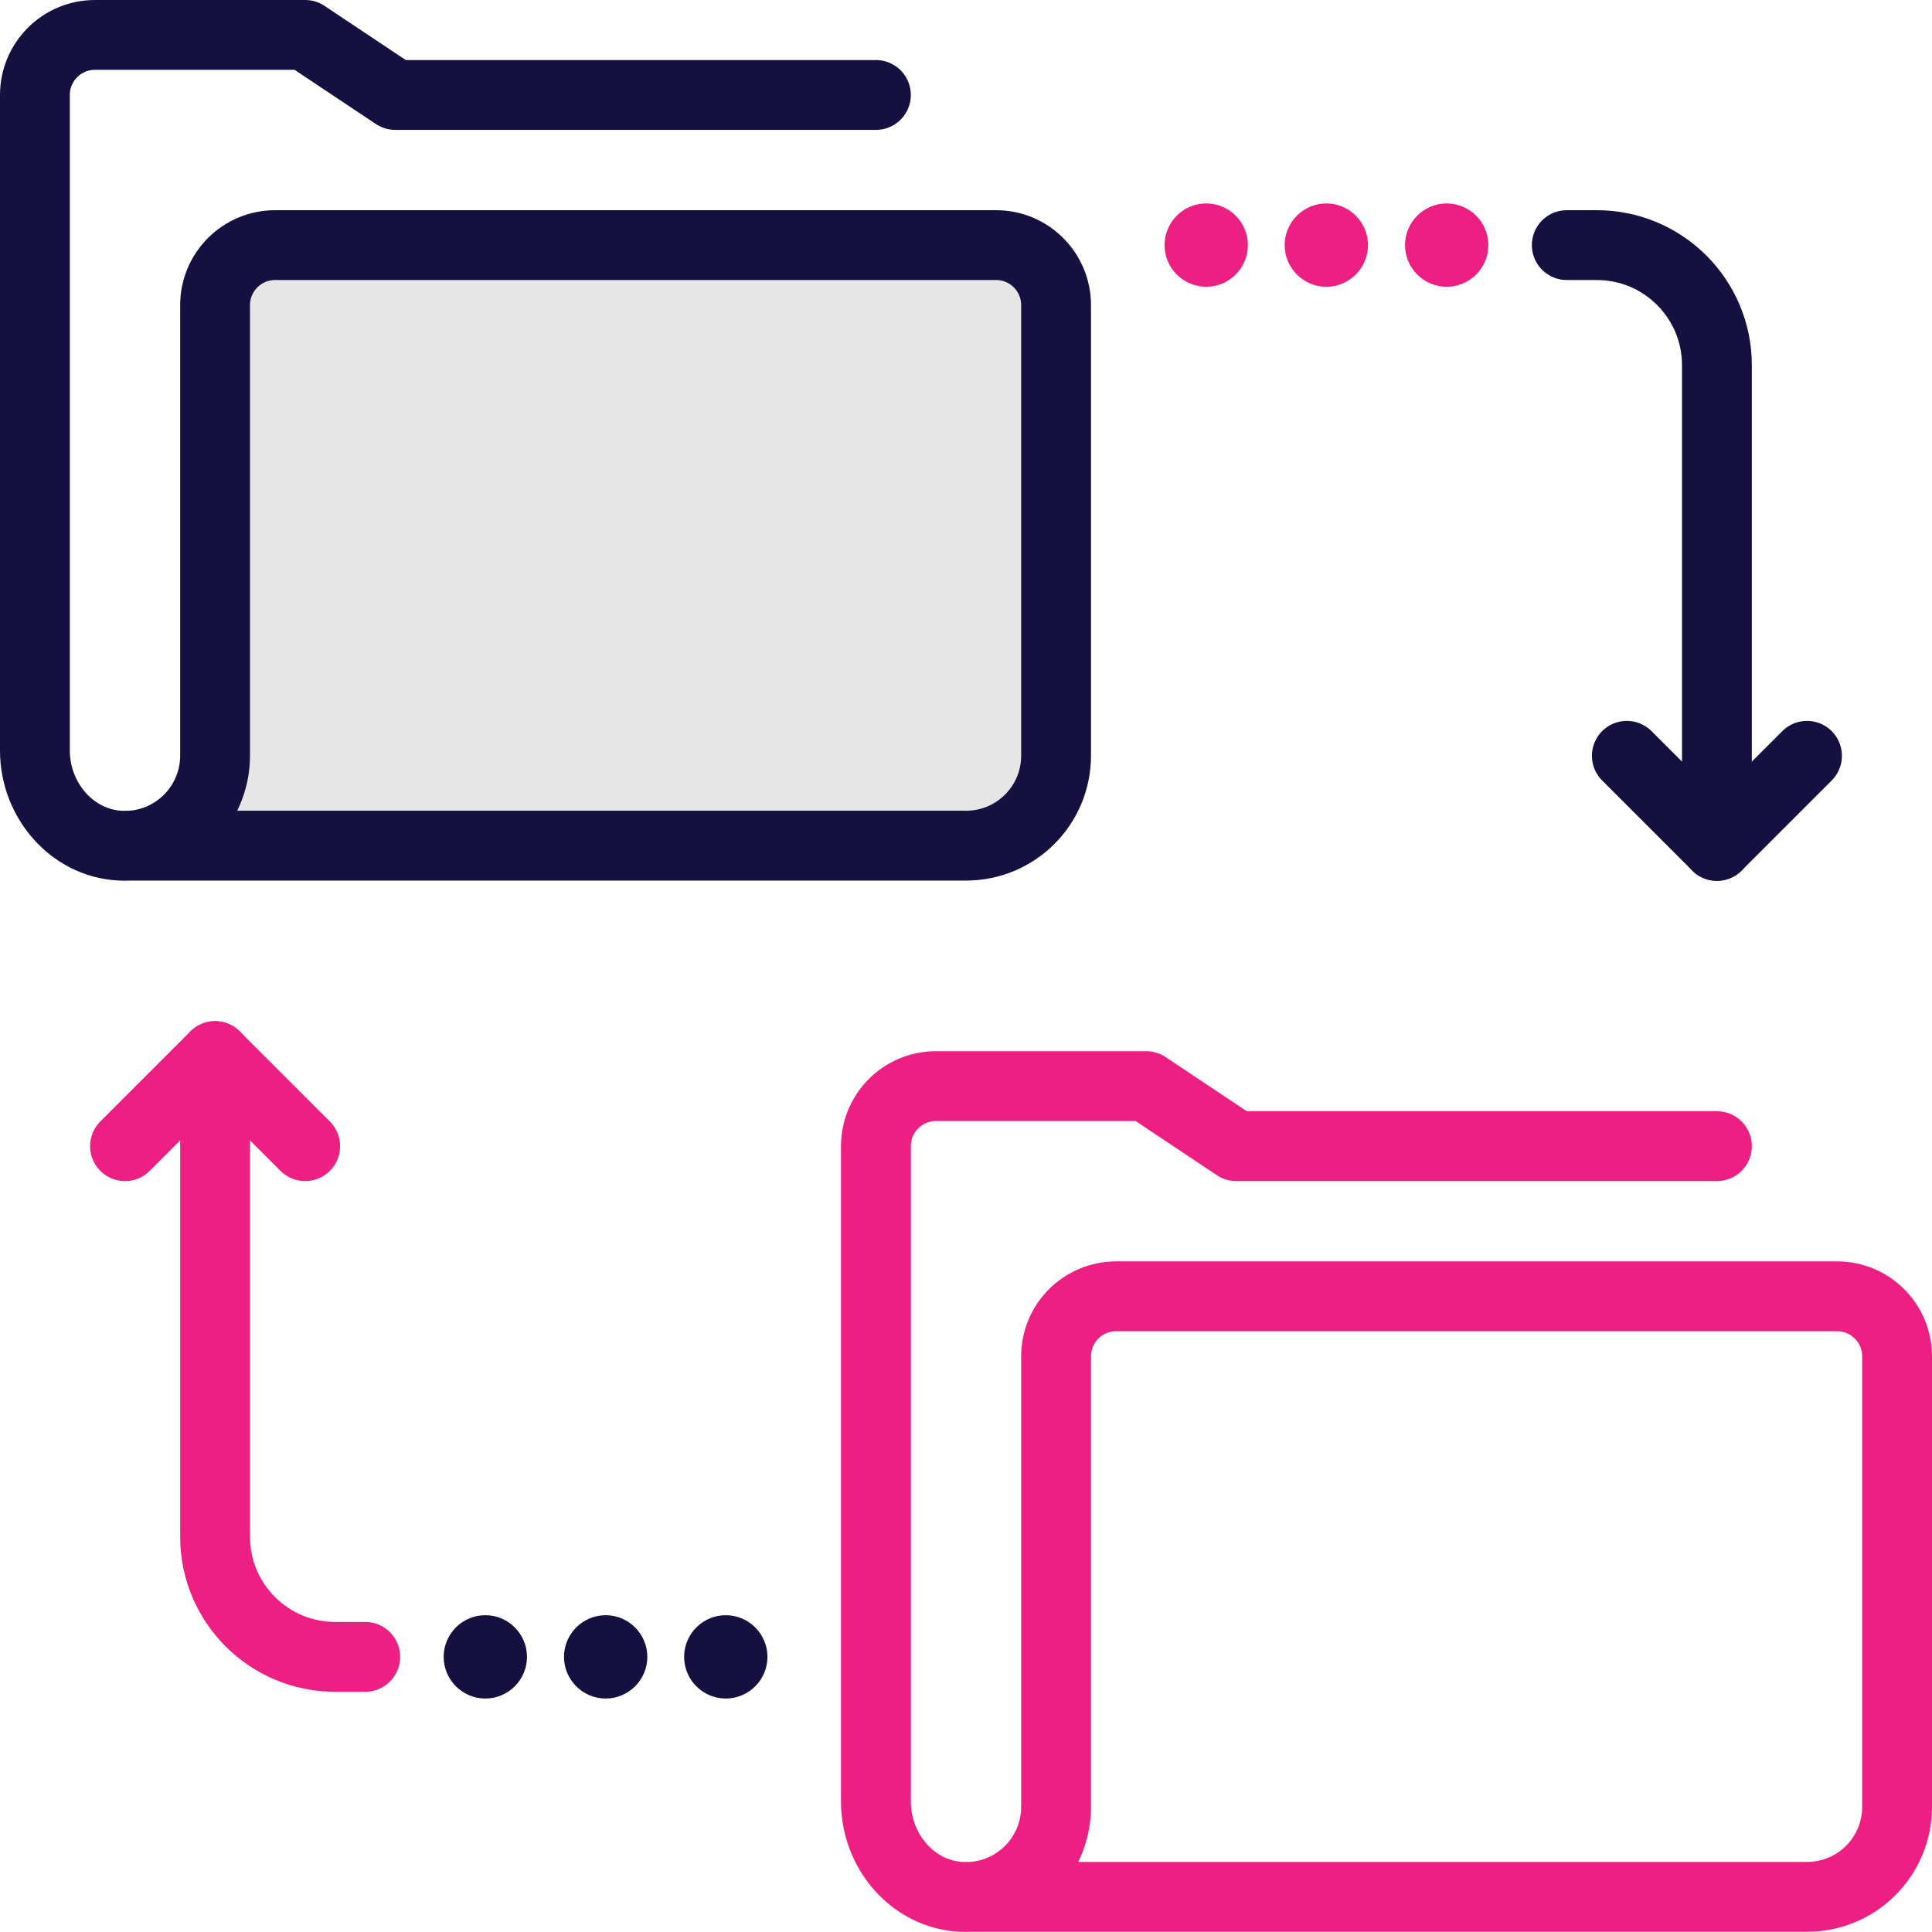
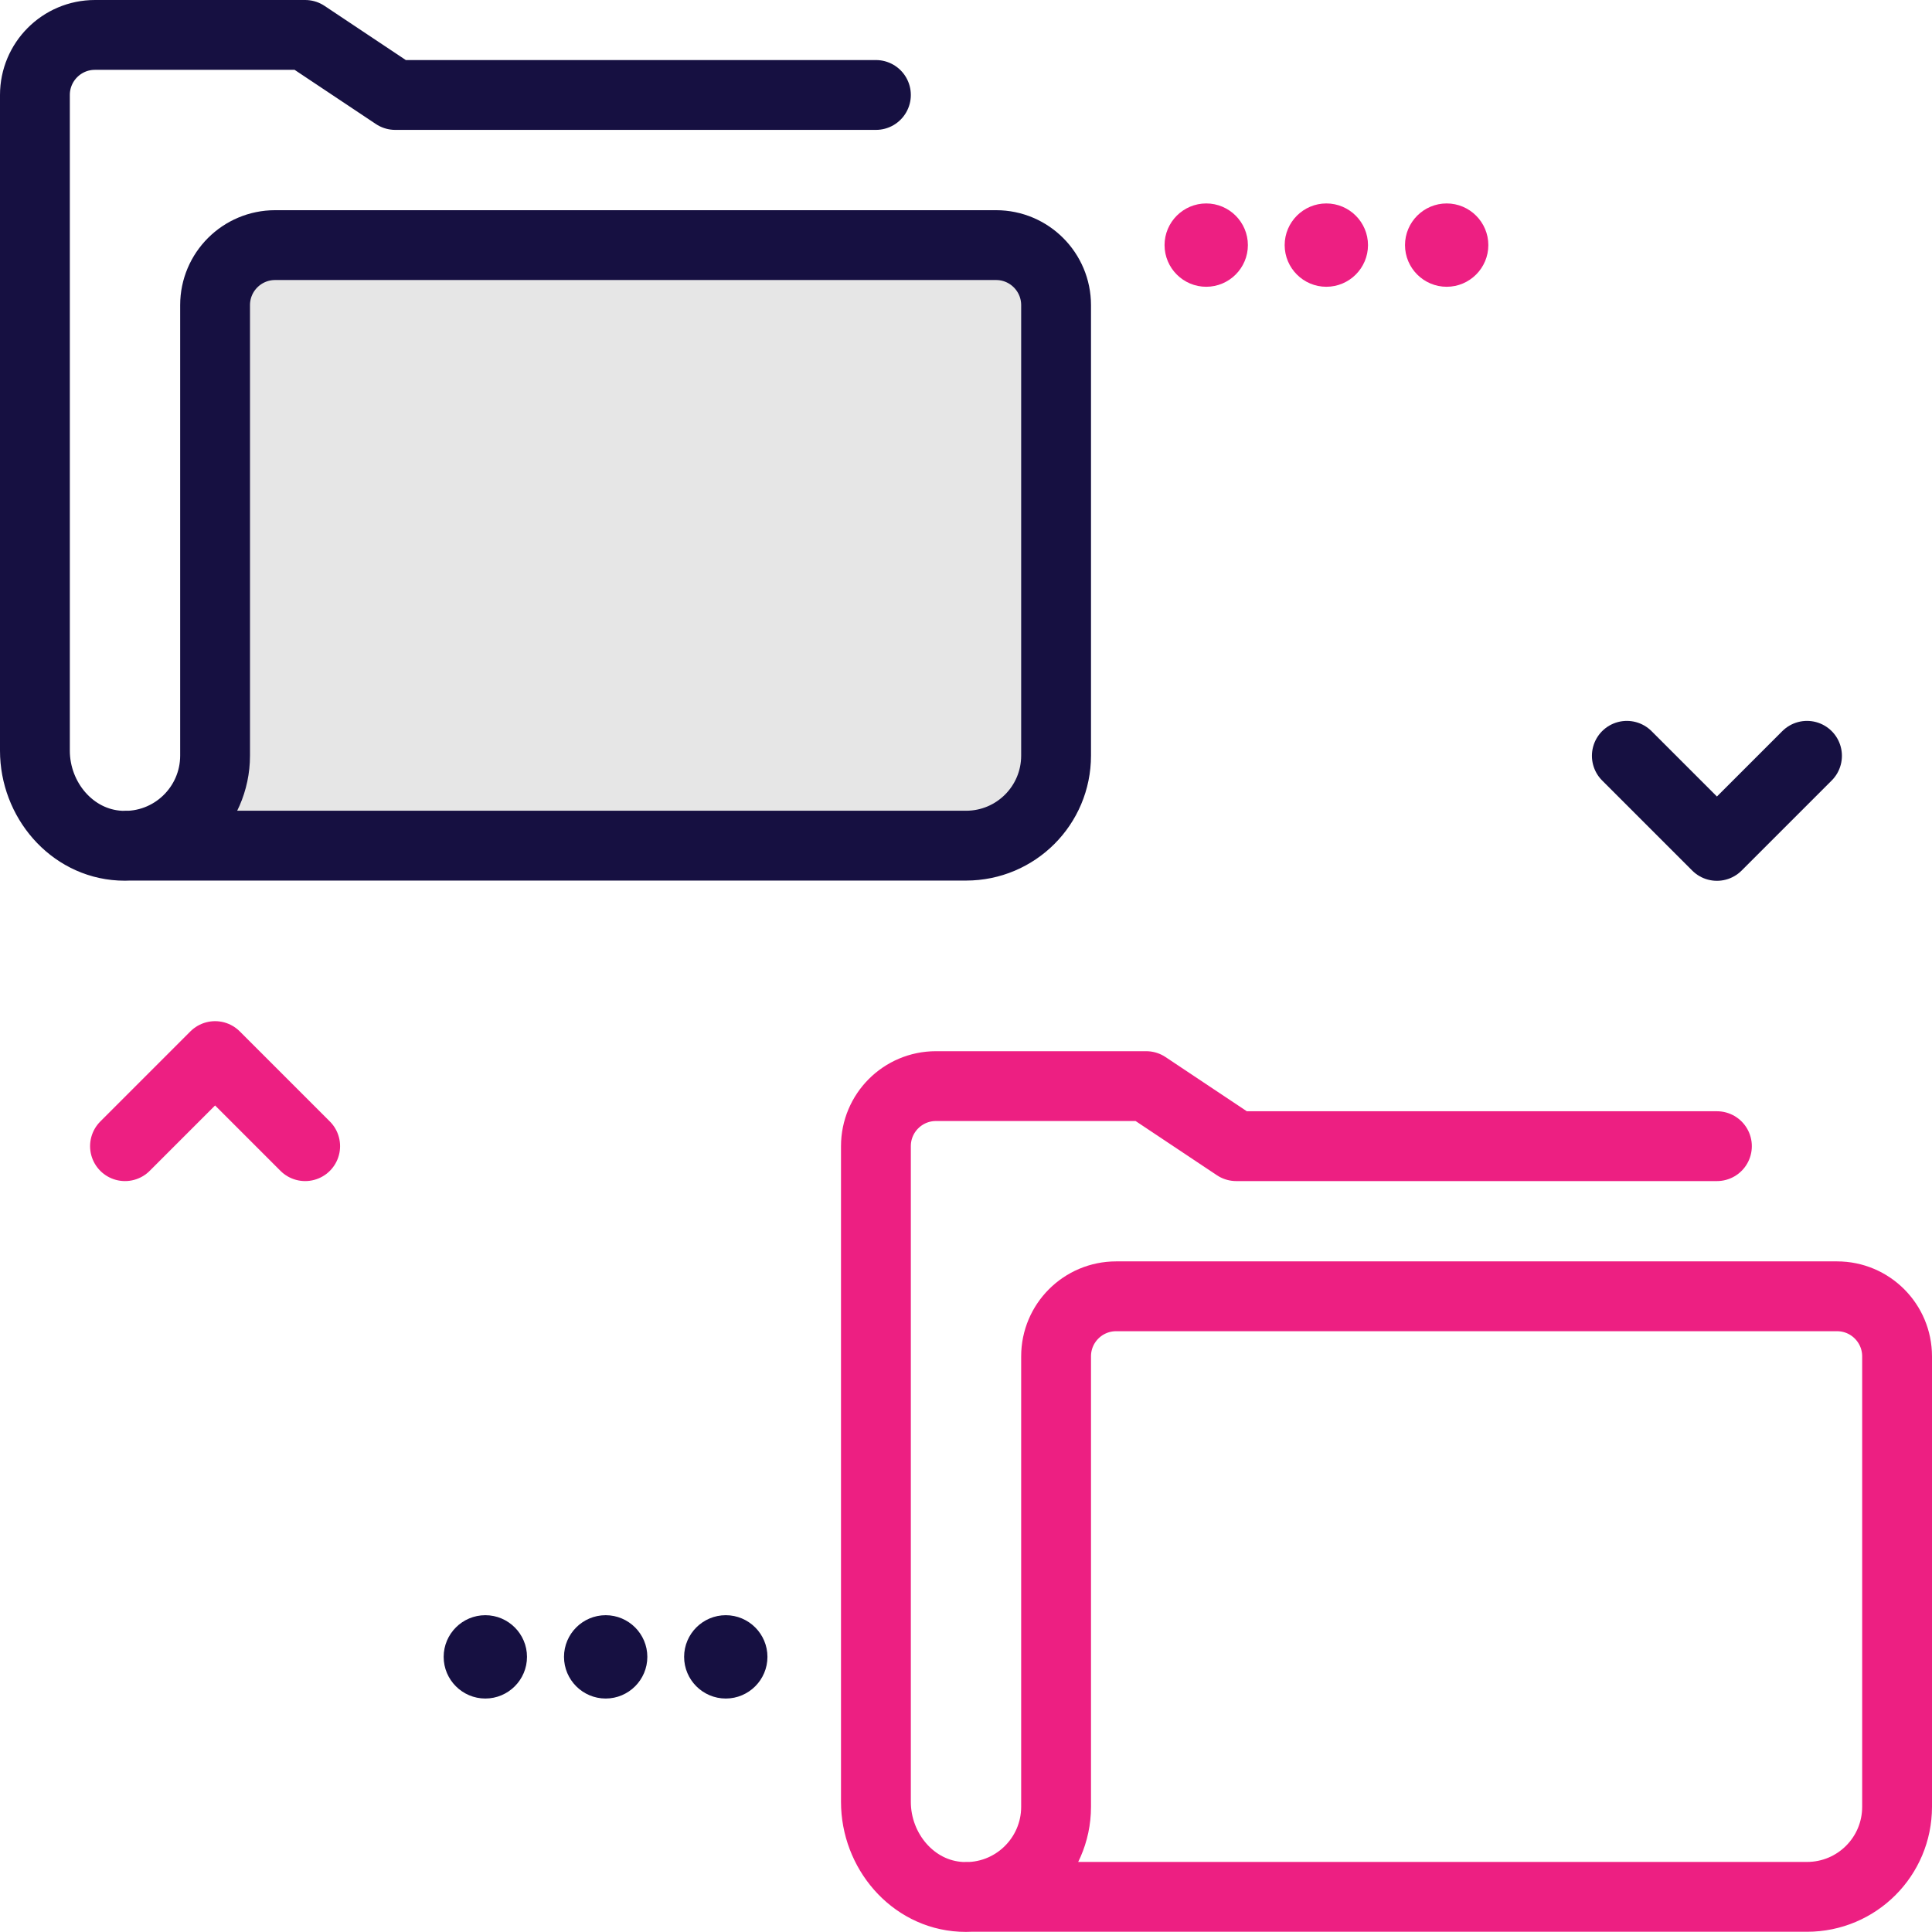
<svg xmlns="http://www.w3.org/2000/svg" id="Layer_2" viewBox="0 0 83 83">
  <defs>
    <style>.cls-1{fill:#e6e6e6;}.cls-2{fill:#ed1f82;}.cls-2,.cls-3{stroke-miterlimit:10;}.cls-2,.cls-4{stroke:#ed1f82;}.cls-3{fill:#161041;}.cls-3,.cls-5{stroke:#161041;}.cls-5,.cls-4{fill:none;stroke-linecap:round;stroke-linejoin:round;stroke-width:3px;}</style>
  </defs>
  <g id="Layer_4">
    <g id="sharing_documents_repository">
      <path class="cls-1" d="m5.16,36.33c2.23.12,4.08-1.66,4.08-3.87V13.11c0-1.43,1.16-2.58,2.58-2.58h30.97c1.43,0,2.58,1.16,2.58,2.58v19.35c0,2.14-1.73,3.87-3.87,3.87H5.37" />
      <g>
        <g>
          <polyline class="cls-5" points="69.89 32.47 73.76 36.34 77.63 32.47" />
-           <path class="cls-5" d="m73.76,36.34V15.69c0-2.85-2.31-5.16-5.16-5.16h-1.29" />
        </g>
        <path class="cls-2" d="m51.82,9.24c-.71,0-1.29.58-1.29,1.29s.58,1.29,1.29,1.29,1.29-.58,1.29-1.29-.58-1.29-1.29-1.29h0Z" />
        <path class="cls-2" d="m56.98,9.24c-.71,0-1.29.58-1.29,1.29s.58,1.29,1.29,1.29,1.29-.58,1.29-1.29-.58-1.29-1.29-1.29h0Z" />
        <path class="cls-2" d="m62.15,9.24c-.71,0-1.29.58-1.29,1.29s.58,1.29,1.29,1.29,1.29-.58,1.29-1.29-.58-1.29-1.29-1.29h0Z" />
      </g>
      <g>
        <g>
          <polyline class="cls-4" points="13.11 49.24 9.24 45.37 5.37 49.24" />
-           <path class="cls-4" d="m9.24,45.37v20.65c0,2.85,2.31,5.16,5.16,5.16h1.29" />
        </g>
        <path class="cls-3" d="m31.18,69.89c-.71,0-1.29.58-1.29,1.29s.58,1.29,1.29,1.29,1.29-.58,1.29-1.29-.58-1.29-1.29-1.29h0Z" />
        <path class="cls-3" d="m26.02,69.89c-.71,0-1.29.58-1.29,1.29s.58,1.29,1.29,1.29,1.29-.58,1.29-1.29-.58-1.29-1.29-1.29h0Z" />
        <path class="cls-3" d="m20.85,69.89c-.71,0-1.29.58-1.29,1.29s.58,1.29,1.29,1.29,1.29-.58,1.29-1.29-.58-1.29-1.29-1.29h0Z" />
      </g>
      <path class="cls-5" d="m37.63,4.08h-20.65l-3.87-2.58H4.08c-1.43,0-2.58,1.16-2.58,2.58v28.17c0,2.1,1.57,3.97,3.66,4.08,2.23.12,4.08-1.66,4.08-3.87V13.11c0-1.43,1.16-2.58,2.58-2.58h30.97c1.43,0,2.58,1.16,2.58,2.58v19.35c0,2.14-1.73,3.87-3.87,3.87H5.37" />
      <path class="cls-4" d="m73.76,49.24h-20.65l-3.87-2.58h-9.03c-1.43,0-2.58,1.16-2.58,2.58v28.17c0,2.1,1.57,3.97,3.66,4.08,2.23.12,4.08-1.66,4.08-3.87v-19.35c0-1.43,1.16-2.58,2.58-2.58h30.97c1.43,0,2.58,1.16,2.58,2.58v19.35c0,2.14-1.73,3.87-3.87,3.87h-36.13" />
    </g>
  </g>
</svg>